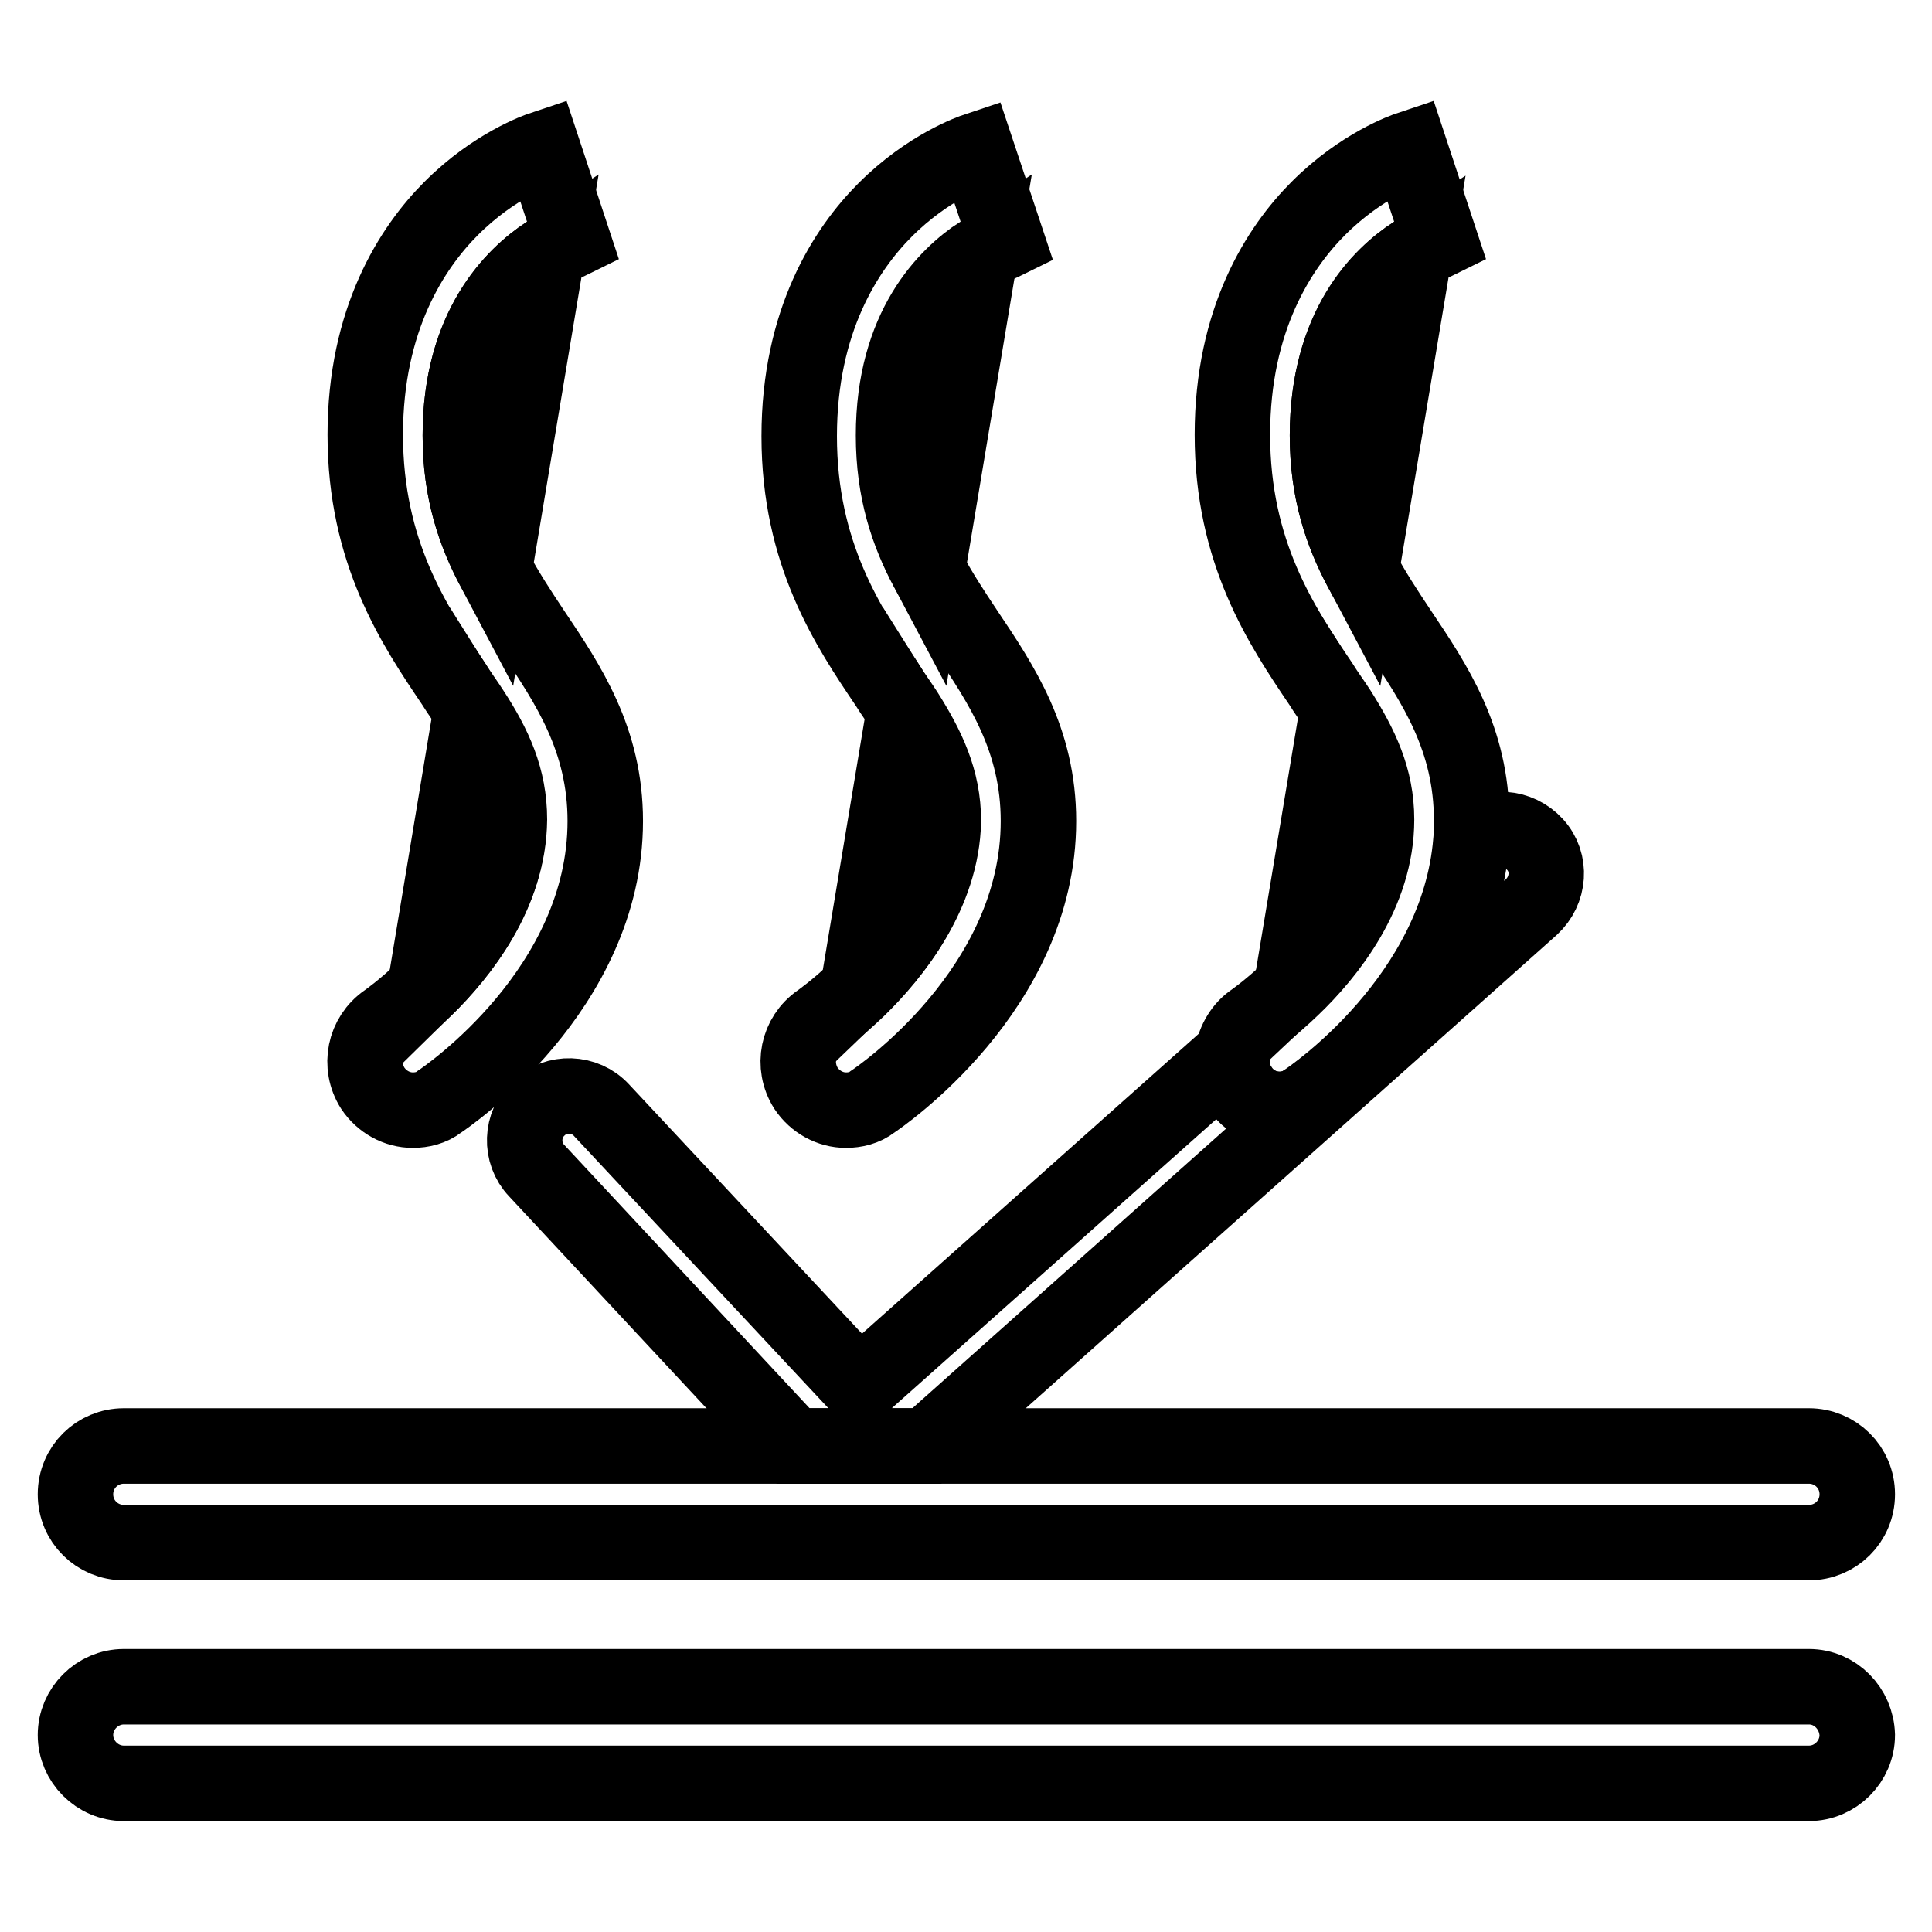
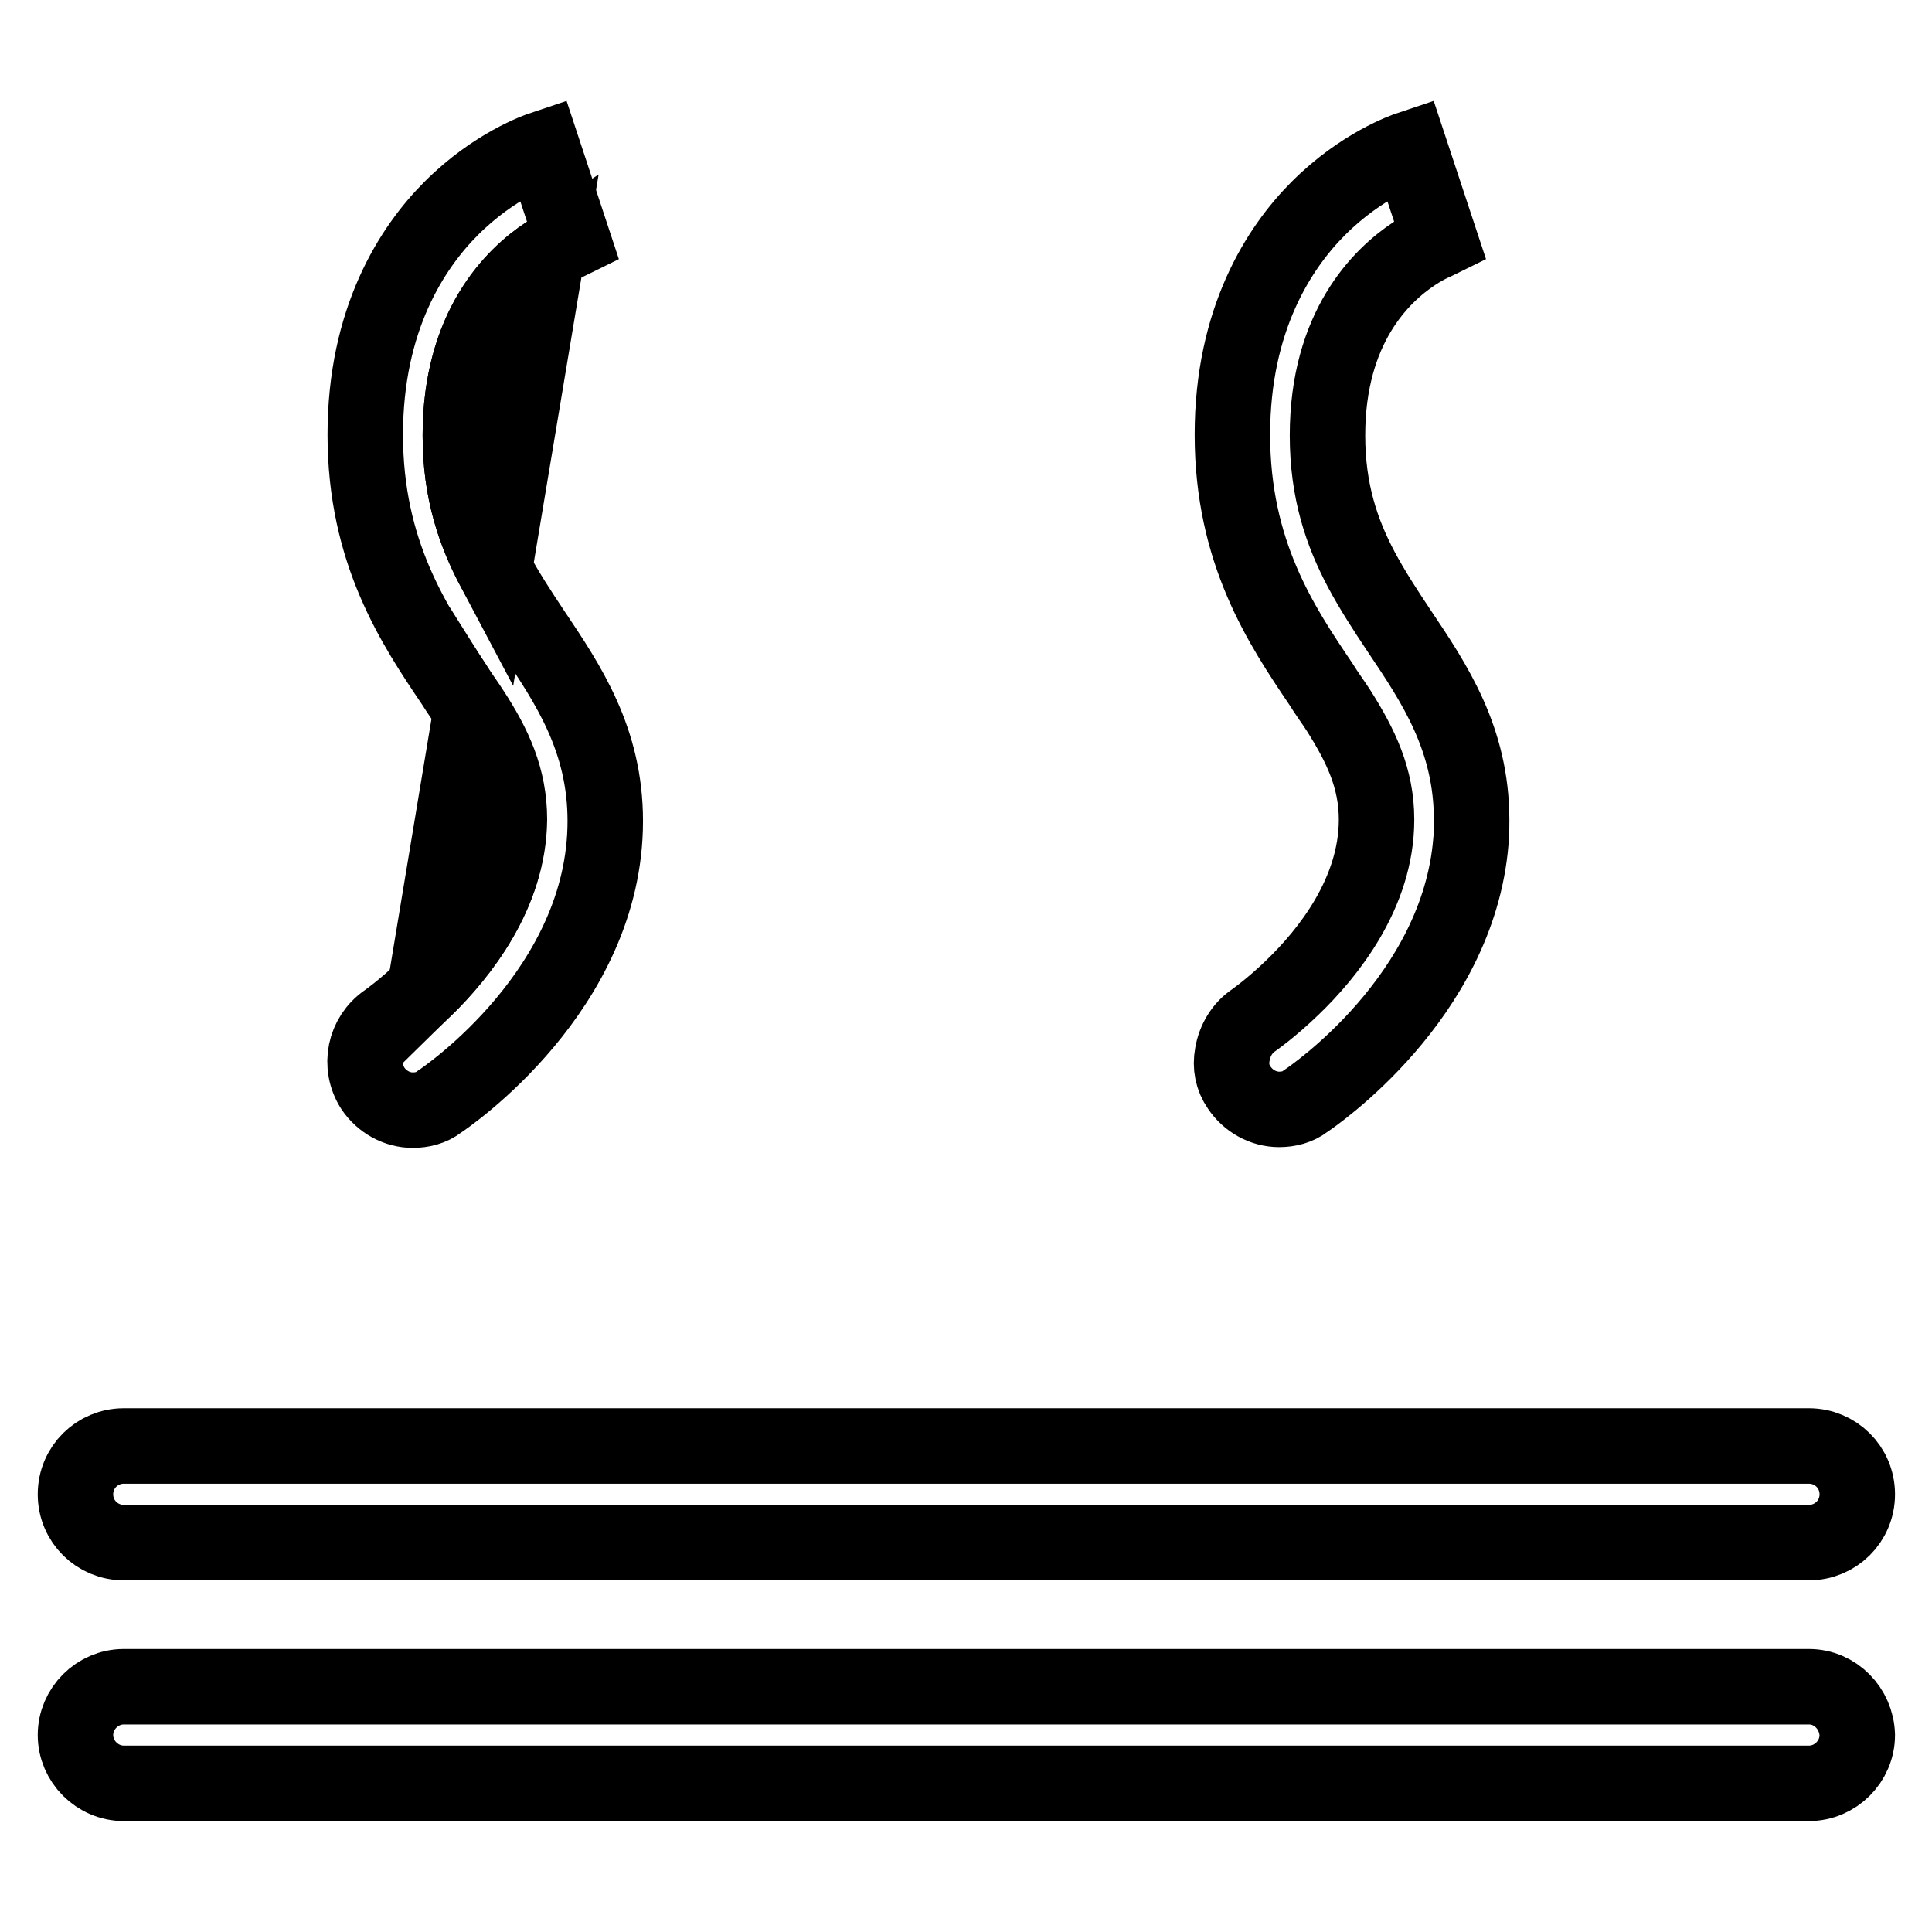
<svg xmlns="http://www.w3.org/2000/svg" version="1.1" x="0px" y="0px" viewBox="0 0 256 256" enable-background="new 0 0 256 256" xml:space="preserve">
  <g>
-     <path stroke-width="10" fill-opacity="0" stroke="#000000" d="M202.9,120.2c2.4-2.2,2.7-5.9,0.5-8.3c-2.2-2.4-5.9-2.7-8.3-0.5l-0.1,0.1c-1.7,20.7-21,33.8-21.9,34.4 c-1.1,0.7-2.3,1.1-3.5,1.1c-2.1,0-4.1-1-5.3-2.9c-0.9-1.3-1.2-2.9-1-4.4l-49.4,44l-34.2-36.6c-2.2-2.4-6-2.5-8.3-0.3 c-2.4,2.2-2.5,6-0.3,8.3l34,36.5h17.7L202.9,120.2z" />
    <path stroke-width="10" fill-opacity="0" stroke="#000000" d="M16.4,204.4h223.3c3.5,0,6.4-2.8,6.4-6.4s-2.9-6.4-6.4-6.4H16.4c-3.5,0-6.4,2.8-6.4,6.4 S12.9,204.4,16.4,204.4z M239.7,223.5H16.4c-3.5,0-6.4,2.9-6.4,6.4c0,3.5,2.9,6.4,6.4,6.4h223.3c3.5,0,6.4-2.9,6.4-6.4 C246,226.4,243.2,223.5,239.7,223.5L239.7,223.5z" />
    <path stroke-width="10" fill-opacity="0" stroke="#000000" d="M67.4,108.7c0-5.5-2.1-9.8-5-14.4L56.3,131C61,126.4,67.4,118.4,67.4,108.7z M61,57.7 c0,7.4,1.9,12.9,4.5,17.8l7-41.9C68.1,36.5,61,43.3,61,57.7z" />
    <path stroke-width="10" fill-opacity="0" stroke="#000000" d="M56.3,131c-2.8,2.7-5.1,4.3-5.1,4.3c-2.9,2-3.7,5.9-1.8,8.9c1.2,1.8,3.2,2.9,5.3,2.9c1.2,0,2.5-0.3,3.5-1.1 c0.9-0.6,22-14.9,22-37.2c0-10.8-4.9-18.1-9.6-25.1c-1.8-2.7-3.5-5.3-5-8.1C62.9,70.6,61,65.1,61,57.7c0-14.3,7.1-21.2,11.5-24.1 c1.8-1.2,3.2-1.7,3.4-1.8l0,0l-4-12.1c-0.6,0.2-6.4,2.2-12.1,7.9c-5.2,5.2-11.4,14.7-11.4,30c0,15.6,6.5,25.3,11.7,33 c0.8,1.3,1.7,2.5,2.4,3.6c3,4.6,5,8.9,5,14.4C67.4,118.4,61,126.4,56.3,131L56.3,131z" />
-     <path stroke-width="10" fill-opacity="0" stroke="#000000" d="M124.8,108.7c0-5.5-2.1-9.8-5-14.4l-6.1,36.6C118.4,126.4,124.8,118.4,124.8,108.7z M118.4,57.7 c0,7.4,1.9,12.9,4.5,17.8l7-41.9C125.5,36.5,118.4,43.3,118.4,57.7z" />
-     <path stroke-width="10" fill-opacity="0" stroke="#000000" d="M113.7,131c-2.8,2.7-5.1,4.3-5.1,4.3c-2.9,2-3.7,5.9-1.8,8.9c1.2,1.8,3.2,2.9,5.3,2.9 c1.2,0,2.5-0.3,3.5-1.1c0.9-0.6,22-14.9,22-37.2c0-10.8-4.9-18.1-9.6-25.1c-1.8-2.7-3.5-5.3-5-8.1c-2.6-4.9-4.5-10.4-4.5-17.8 c0-14.3,7.1-21.2,11.5-24.1c1.8-1.2,3.2-1.7,3.4-1.8l0,0l-2-6l-2-6c-0.6,0.2-6.4,2.2-12.1,7.9c-5.2,5.2-11.4,14.7-11.4,30 c0,15.6,6.5,25.3,11.7,33c0.8,1.3,1.7,2.5,2.4,3.6c2.9,4.6,5,8.9,5,14.4C124.8,118.4,118.4,126.4,113.7,131L113.7,131z" />
-     <path stroke-width="10" fill-opacity="0" stroke="#000000" d="M175.9,57.7c0,7.4,1.9,12.9,4.5,17.8l7-41.9C182.9,36.5,175.9,43.3,175.9,57.7z M182.2,108.7 c0-5.5-2.1-9.8-5-14.4l-6.1,36.6C175.9,126.4,182.2,118.4,182.2,108.7L182.2,108.7z" />
    <path stroke-width="10" fill-opacity="0" stroke="#000000" d="M164.2,144.1c1.2,1.8,3.2,2.9,5.3,2.9c1.2,0,2.5-0.3,3.5-1.1c0.9-0.6,20.2-13.7,21.9-34.4 c0.1-0.9,0.1-1.9,0.1-2.8c0-10.8-4.9-18.1-9.6-25.1c-1.8-2.7-3.5-5.3-5-8.1c-2.6-4.9-4.5-10.4-4.5-17.8c0-14.3,7.1-21.2,11.5-24.1 c1.8-1.2,3.2-1.7,3.4-1.8l0,0l-4-12.1c-0.6,0.2-6.4,2.2-12.1,7.9c-5.2,5.2-11.4,14.7-11.4,30c0,15.6,6.5,25.3,11.7,33 c0.8,1.3,1.7,2.5,2.4,3.6c2.9,4.6,5,8.9,5,14.4c0,9.7-6.4,17.7-11.2,22.3c-2.8,2.7-5.1,4.3-5.1,4.3c-1.5,1-2.5,2.7-2.8,4.5 C163,141.3,163.3,142.8,164.2,144.1z" />
  </g>
</svg>